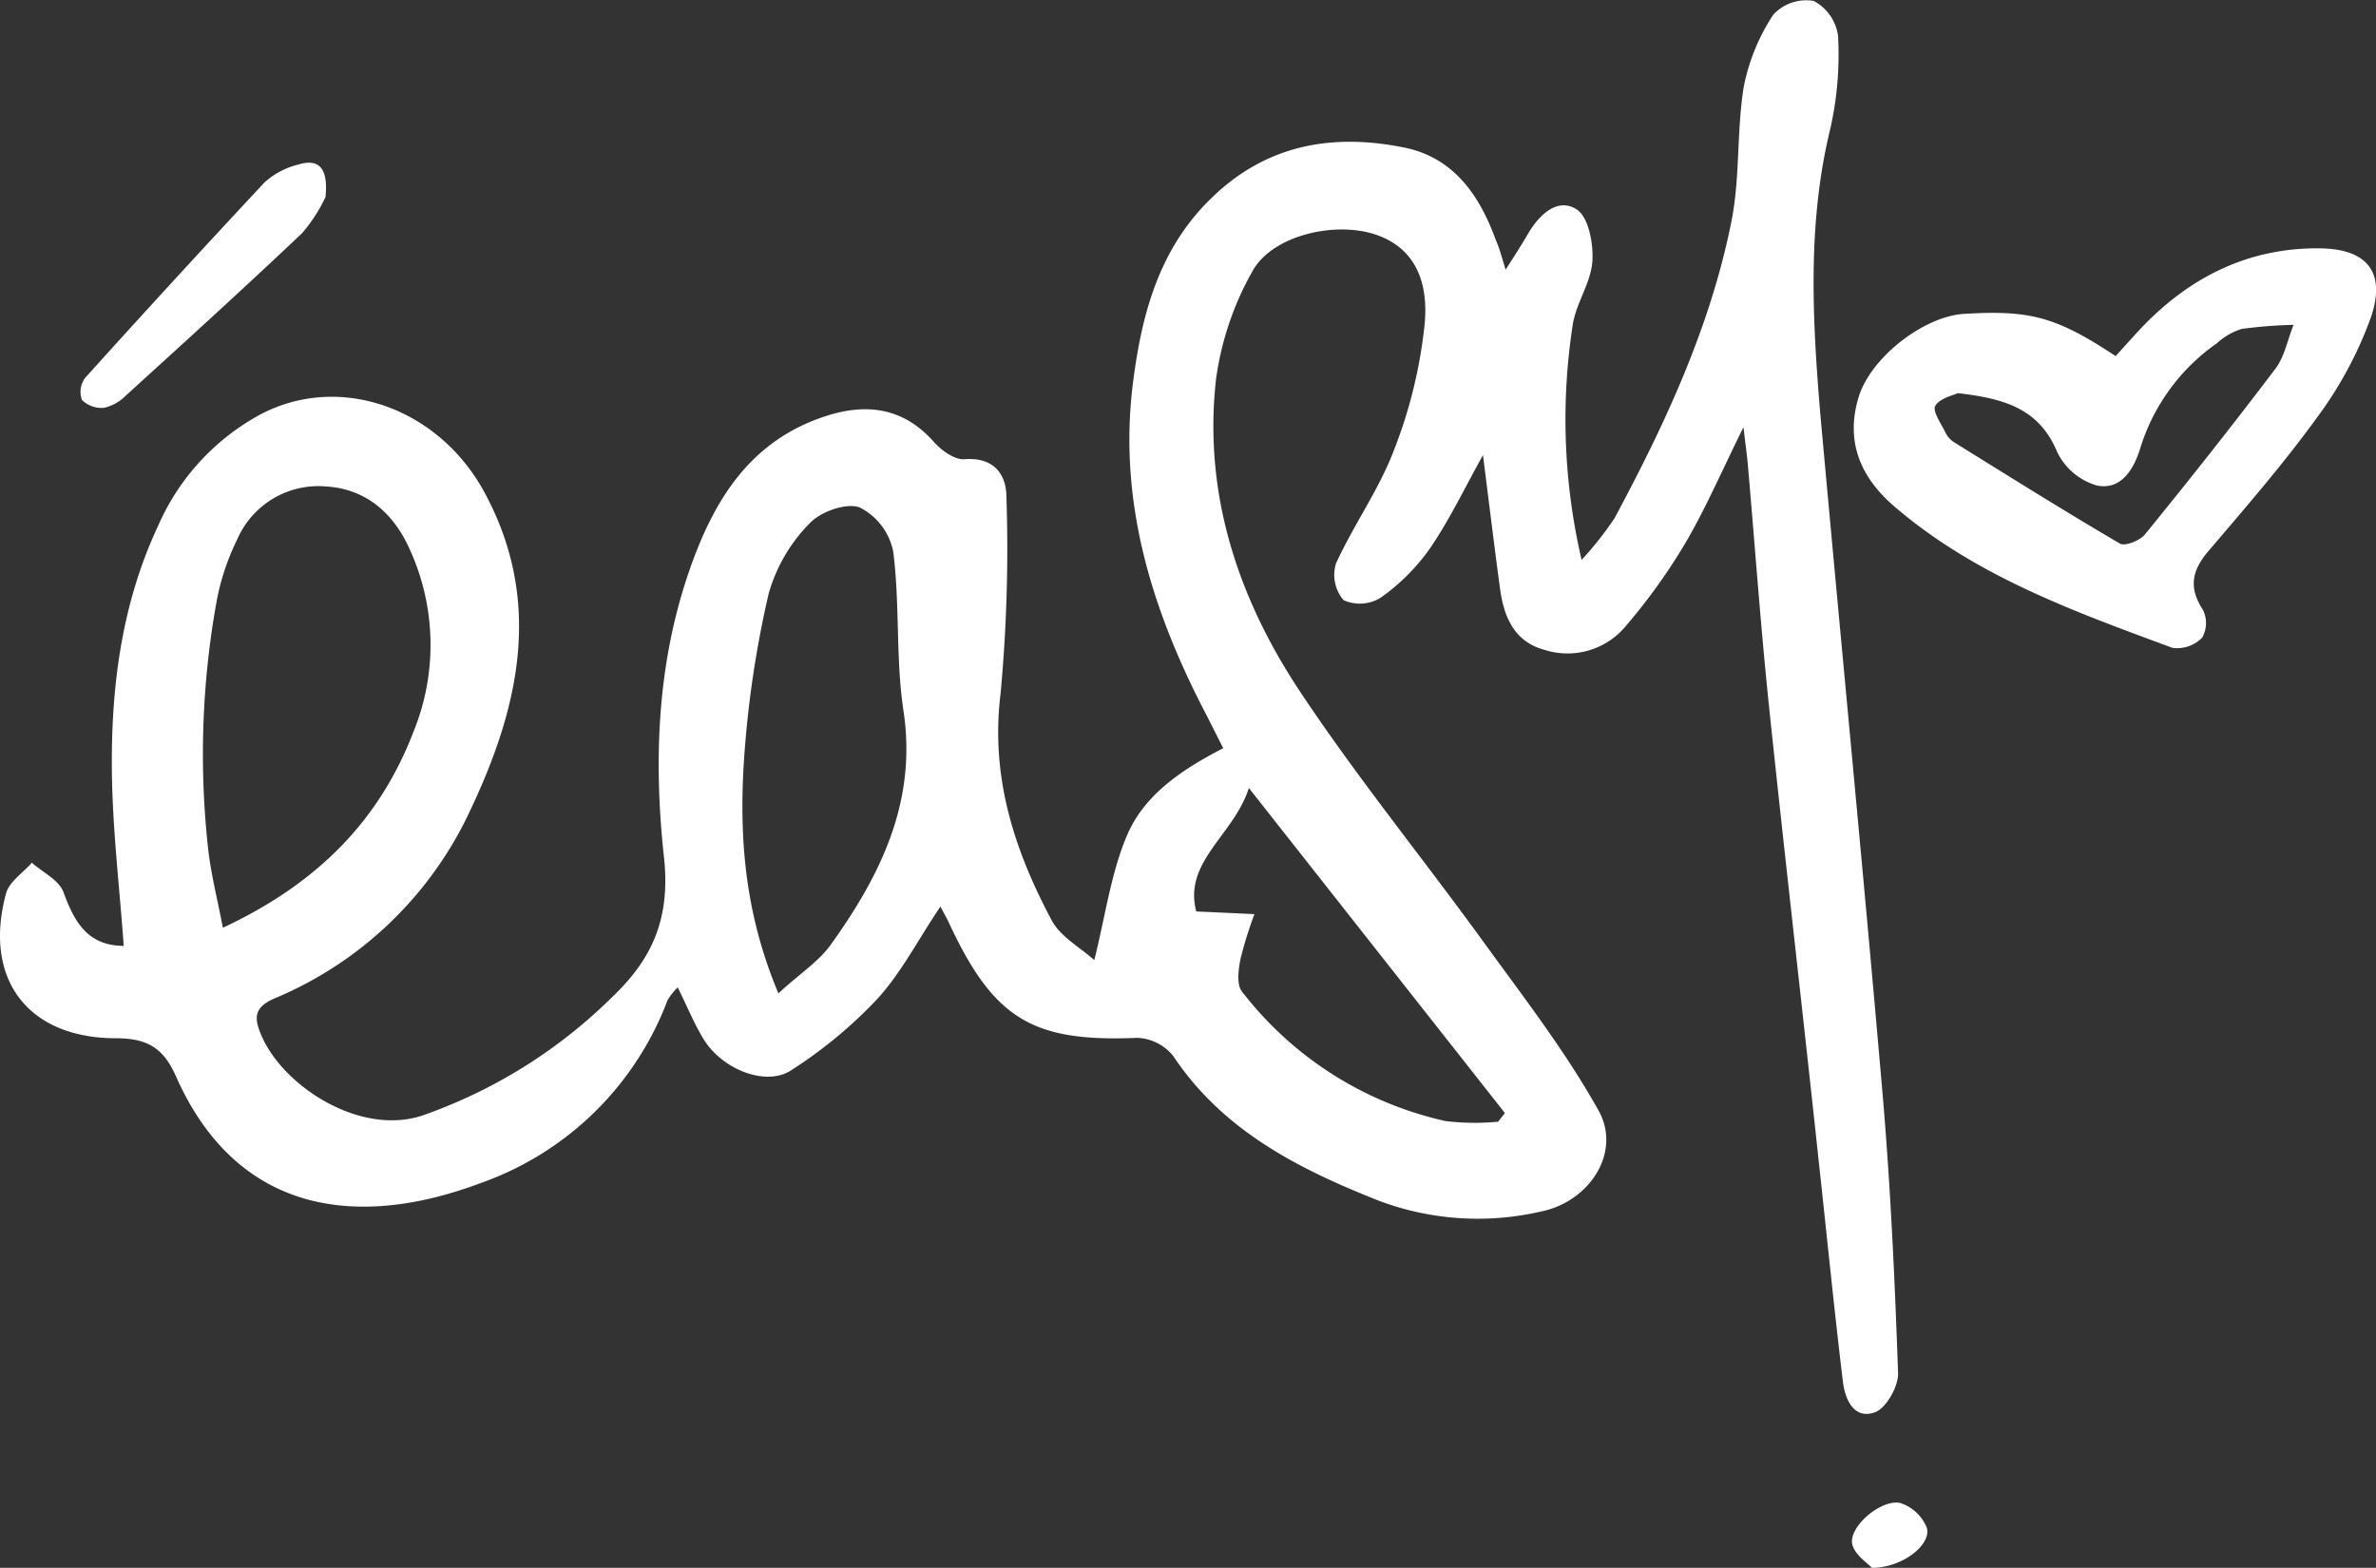
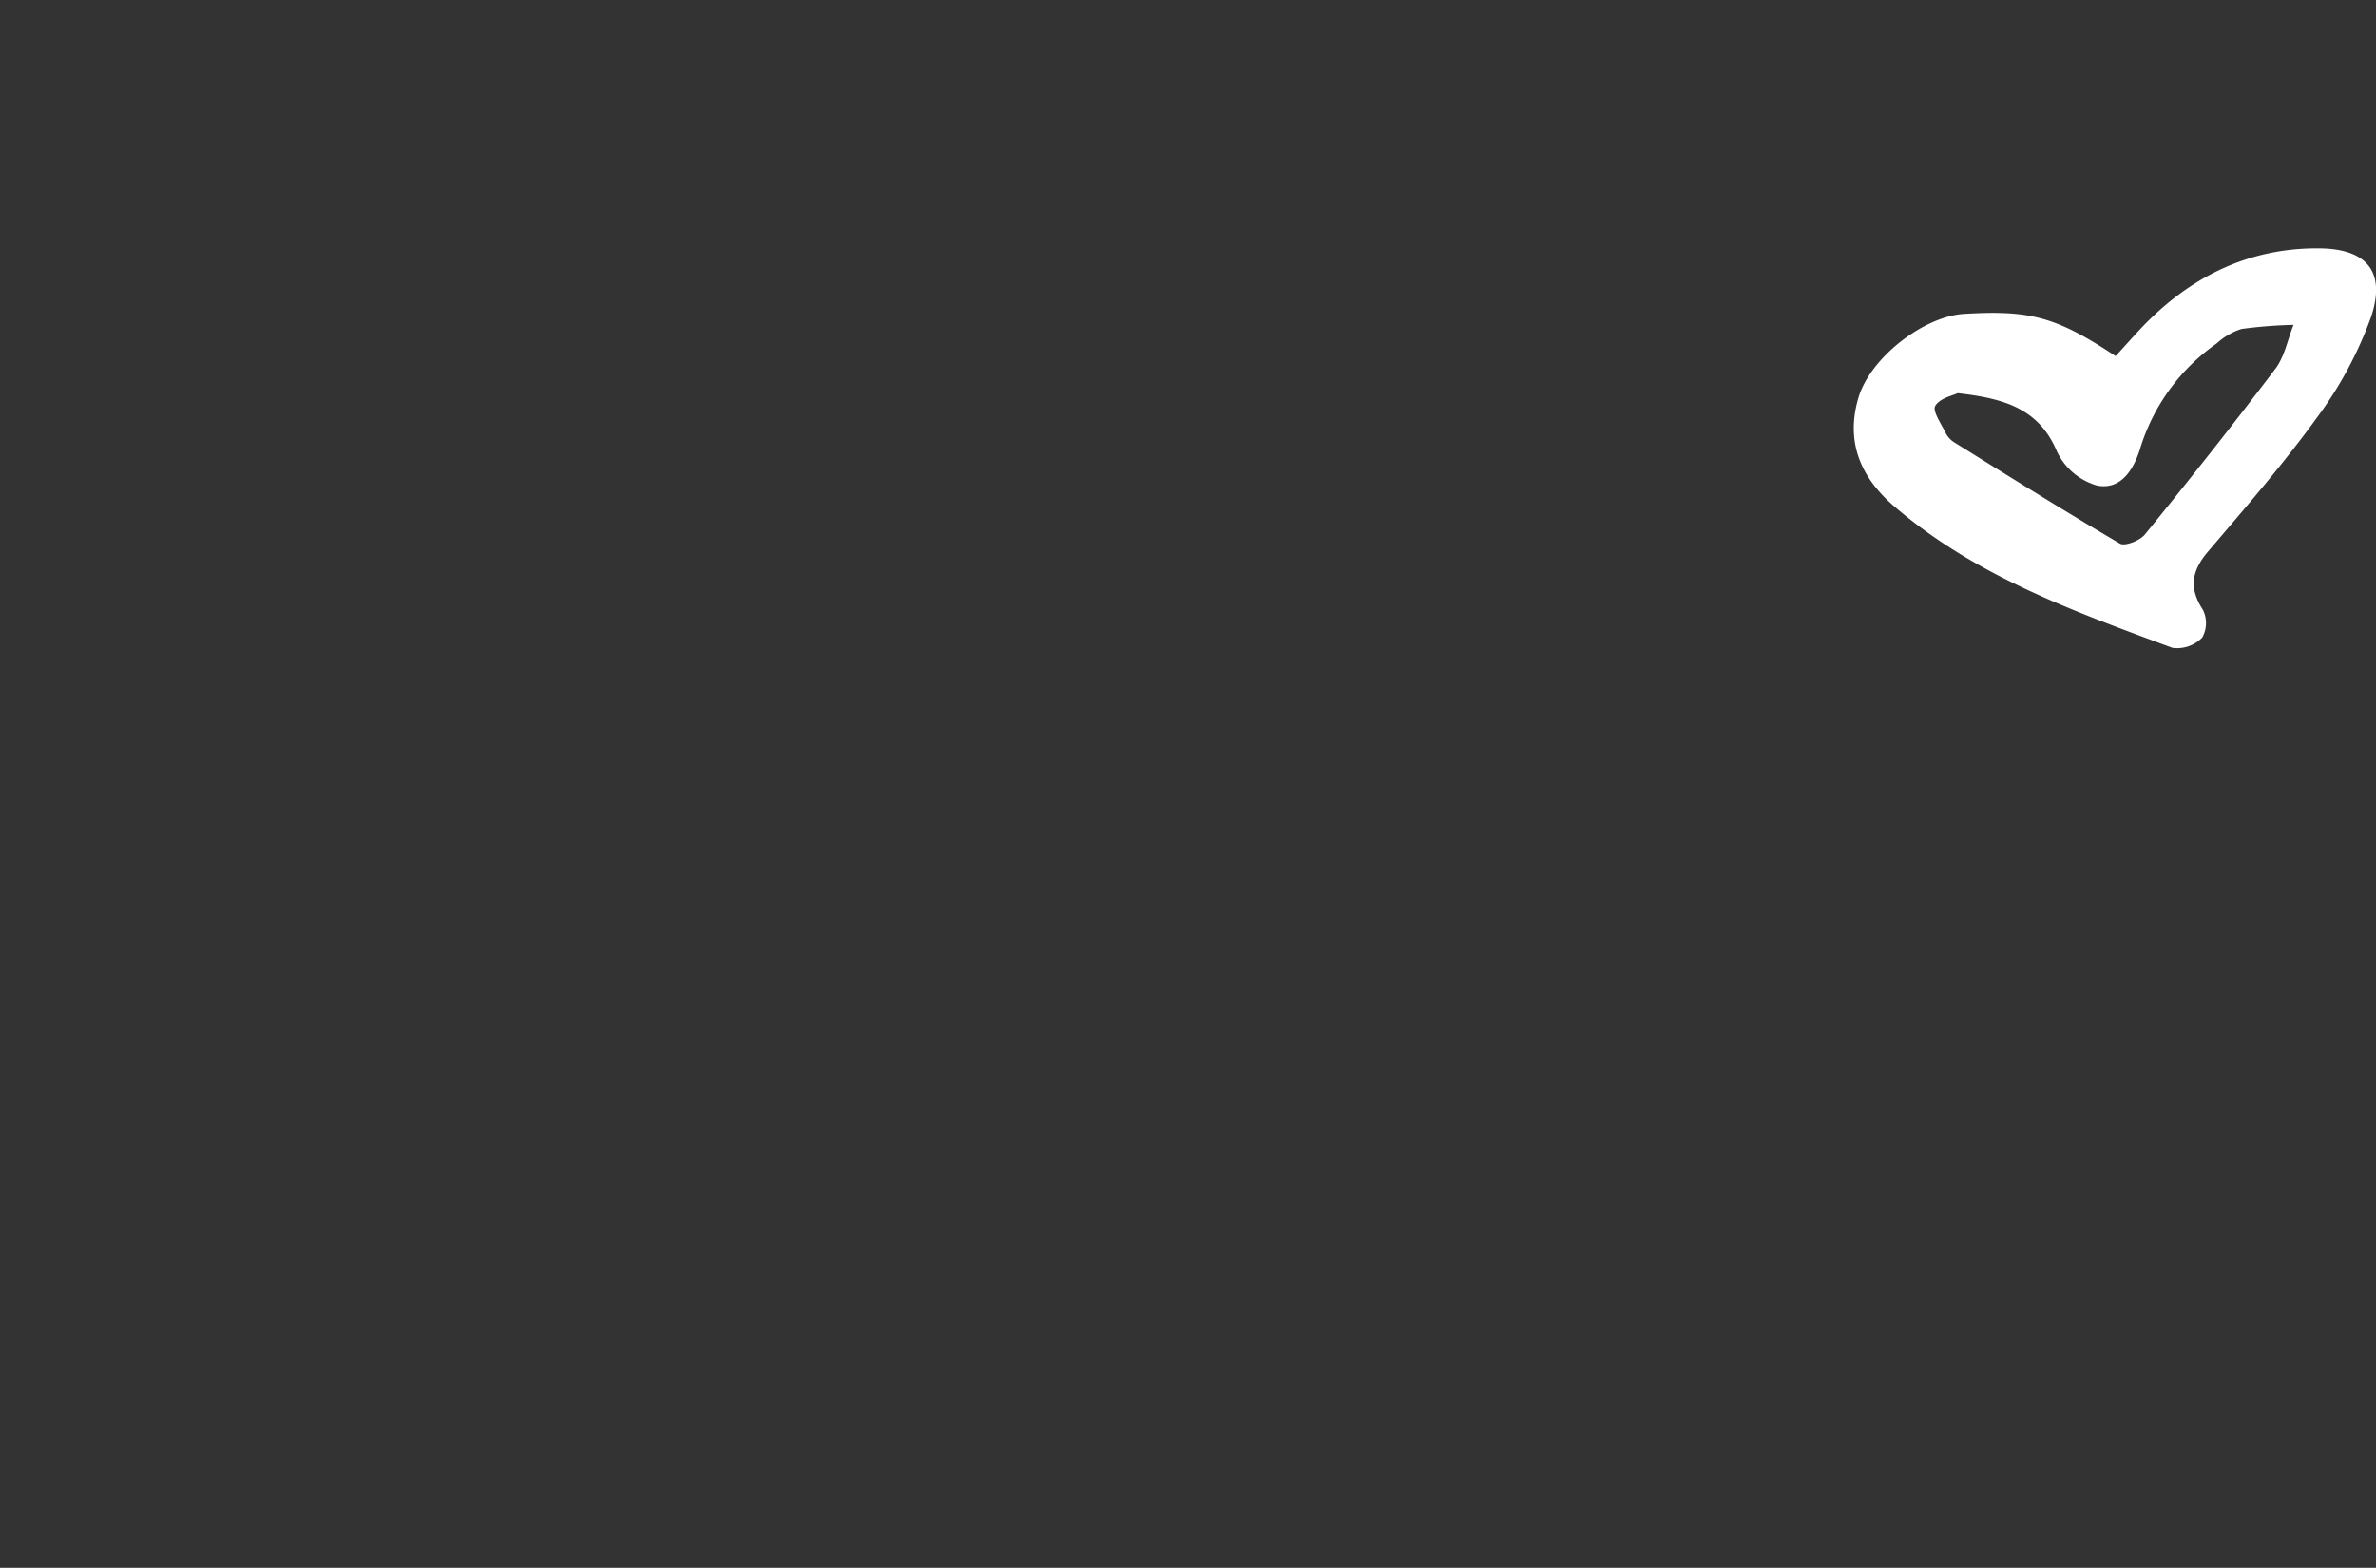
<svg xmlns="http://www.w3.org/2000/svg" id="Layer_1" data-name="Layer 1" viewBox="0 0 231.98 153.09">
  <rect x="0" y="0" width="231.98" height="153.09" fill="#333333" stroke="none" />
-   <path fill="white" d="M147,26.33c1-1.54,1.61-2.52,2.21-3.54,1.1-1.86,2.88-3.53,4.73-2.34,1.17.75,1.65,3.38,1.53,5.1-.16,2.1-1.61,4.08-1.92,6.19a60.49,60.49,0,0,0,.87,22.93,33.11,33.11,0,0,0,3.21-4.06c4.94-9.21,9.36-18.68,11.42-29,.85-4.26.5-8.76,1.19-13.07a19.62,19.62,0,0,1,2.89-7.1A4.37,4.37,0,0,1,177.08.09a4.55,4.55,0,0,1,2.38,3.44,32.88,32.88,0,0,1-.75,9c-2.25,9.2-1.77,18.47-1,27.72,2,22.14,4.16,44.25,6.08,66.39.79,9.14,1.21,18.32,1.53,27.5,0,1.28-1.16,3.36-2.26,3.76-2.05.74-2.93-1.26-3.13-3-.86-7.13-1.57-14.29-2.35-21.43C176,98.69,174.28,83.87,172.72,69c-.81-7.78-1.37-15.59-2.05-23.39-.08-1-.22-2-.45-3.89-2.14,4.33-3.69,7.93-5.66,11.29a57.79,57.79,0,0,1-5.81,8.1,7.38,7.38,0,0,1-8,2.33c-2.93-.81-3.93-3.23-4.3-6-.57-4.22-1.08-8.44-1.66-13-1.81,3.25-3.27,6.32-5.17,9.1a19.88,19.88,0,0,1-4.82,4.82,3.85,3.85,0,0,1-3.62.24,3.8,3.8,0,0,1-.75-3.56c1.72-3.78,4.21-7.23,5.67-11.09a46.88,46.88,0,0,0,3-12.35c.44-4.93-1.59-7.71-5-8.76-4-1.23-9.95.22-11.82,3.65A29.5,29.5,0,0,0,118.73,37c-1.26,11.15,2.12,21.38,8.2,30.53,5.59,8.42,12,16.28,17.93,24.47,3.9,5.38,8,10.67,11.22,16.45,2.27,4.08-.9,8.88-5.59,9.84a27.44,27.44,0,0,1-15.75-1c-7.82-3.09-15.27-6.8-20.18-14.16a4.74,4.74,0,0,0-3.53-1.79c-10.21.43-14-1.82-18.38-11.23-.21-.45-.46-.88-.83-1.59C89.67,91.69,88,95,85.61,97.59a44.38,44.38,0,0,1-8.34,6.9c-2.47,1.66-6.82-.08-8.61-3.08-.91-1.51-1.58-3.16-2.49-5a5.89,5.89,0,0,0-1,1.27,30.24,30.24,0,0,1-18.24,17.84c-12.28,4.62-23.86,2.84-29.74-10.4-1.22-2.75-2.74-3.73-5.85-3.74-8.69,0-13-5.85-10.75-14.14.32-1.16,1.65-2,2.52-3,1.06.94,2.66,1.7,3.09,2.88,1.09,3,2.41,5.22,5.88,5.24-.41-5.69-1.06-11.14-1.15-16.6-.13-8.41.88-16.69,4.51-24.42a22.66,22.66,0,0,1,10-10.88c7.73-4.07,17.38-.65,21.85,7.6C53,58.58,50.75,68.87,46,78.94A36.6,36.6,0,0,1,26.85,97.47c-2,.85-2.1,1.85-1.34,3.61,2.12,5,9.67,9.89,15.77,7.83a49.61,49.61,0,0,0,18.64-11.7c4-3.84,5.53-7.88,4.9-13.57-1-9.25-.68-18.57,2.36-27.57,2.4-7.09,6-13.14,13.7-15.52,3.89-1.2,7.39-.67,10.28,2.58.74.85,2.06,1.79,3,1.71,2.86-.22,4.08,1.45,4.1,3.64a152.46,152.46,0,0,1-.57,19.25c-1,8.12,1.33,15.27,5,22.15.85,1.59,2.76,2.62,4.15,3.87,1.1-4.39,1.63-8.51,3.2-12.19,1.66-3.89,5.22-6.36,9.39-8.5-.51-1-1.08-2.15-1.67-3.3-5.31-10.18-8.63-20.81-7.13-32.47.86-6.73,2.58-13.08,7.7-18,5.4-5.24,11.9-6.3,18.88-4.86,4.73,1,7.25,4.64,8.83,9C146.35,24.1,146.56,24.88,147,26.33ZM21.76,90.59C30.9,86.32,37,80.2,40.35,71.5a22.45,22.45,0,0,0-.41-18c-1.58-3.47-4.3-5.78-8.12-6a8.63,8.63,0,0,0-8.64,5.13,23.34,23.34,0,0,0-2.05,6.19,83.94,83.94,0,0,0-.78,24.31C20.63,85.47,21.22,87.76,21.76,90.59ZM76,97c2-1.87,3.9-3.07,5.1-4.74,4.88-6.8,8.45-14,7.11-22.86-.77-5.11-.34-10.4-1-15.54a6.19,6.19,0,0,0-3.27-4.31c-1.3-.49-3.83.41-4.89,1.55a15.91,15.91,0,0,0-4,6.86,101.6,101.6,0,0,0-2.47,17.24C72.23,82.19,72.76,89.27,76,97Zm40.85-8,5.63.26a37.87,37.87,0,0,0-1.36,4.36c-.2,1-.41,2.52.14,3.2a34.55,34.55,0,0,0,19.89,12.65,24.28,24.28,0,0,0,5.12.06l.66-.85-25-31.74C120.51,81.51,115.5,84.13,116.8,89Z" />
  <path fill="white" d="M206.56,34.77c.81-.89,1.63-1.81,2.47-2.71,4.74-5,10.51-7.89,17.46-7.81,4.63.05,6.48,2.33,5,6.72a38.19,38.19,0,0,1-5.27,9.8c-3.3,4.56-7,8.81-10.66,13.11-1.57,1.86-1.87,3.53-.49,5.65a2.89,2.89,0,0,1-.06,2.73,3.43,3.43,0,0,1-2.9,1c-9.59-3.55-19.25-7-27.18-13.83-3.34-2.88-4.74-6.36-3.48-10.6,1.17-3.93,6.38-7.93,10.28-8.18C198.23,30.25,200.76,30.94,206.56,34.77Zm-15.42,3.62c-.44.22-1.74.48-2.19,1.24-.3.5.58,1.75,1,2.62a2.39,2.39,0,0,0,.83.93c5.38,3.34,10.74,6.7,16.2,9.9.49.29,2-.31,2.46-.92,4.33-5.32,8.59-10.7,12.73-16.17.89-1.19,1.18-2.83,1.76-4.27a45,45,0,0,0-5.08.4,6.51,6.51,0,0,0-2.42,1.41A19.48,19.48,0,0,0,209,43.65c-.61,2.06-1.84,4.24-4.26,3.76a6.24,6.24,0,0,1-3.9-3.3C199.09,39.93,195.75,38.91,191.14,38.39Z" />
-   <path fill="white" d="M31.78,19.24a15.4,15.4,0,0,1-2.27,3.51c-5.66,5.37-11.45,10.62-17.23,15.88a4.31,4.31,0,0,1-2.12,1.19A2.71,2.71,0,0,1,8,39.05a2.29,2.29,0,0,1,.32-2.16Q17,27.26,25.82,17.82a7.57,7.57,0,0,1,3.26-1.74C31.1,15.45,32.07,16.35,31.78,19.24Z" />
-   <path fill="white" d="M182.76,153.09c-.39-.44-1.7-1.28-1.92-2.33-.34-1.7,2.84-4.41,4.69-4a4.18,4.18,0,0,1,2.59,2.41C188.61,150.79,185.78,153.09,182.76,153.09Z" />
</svg>